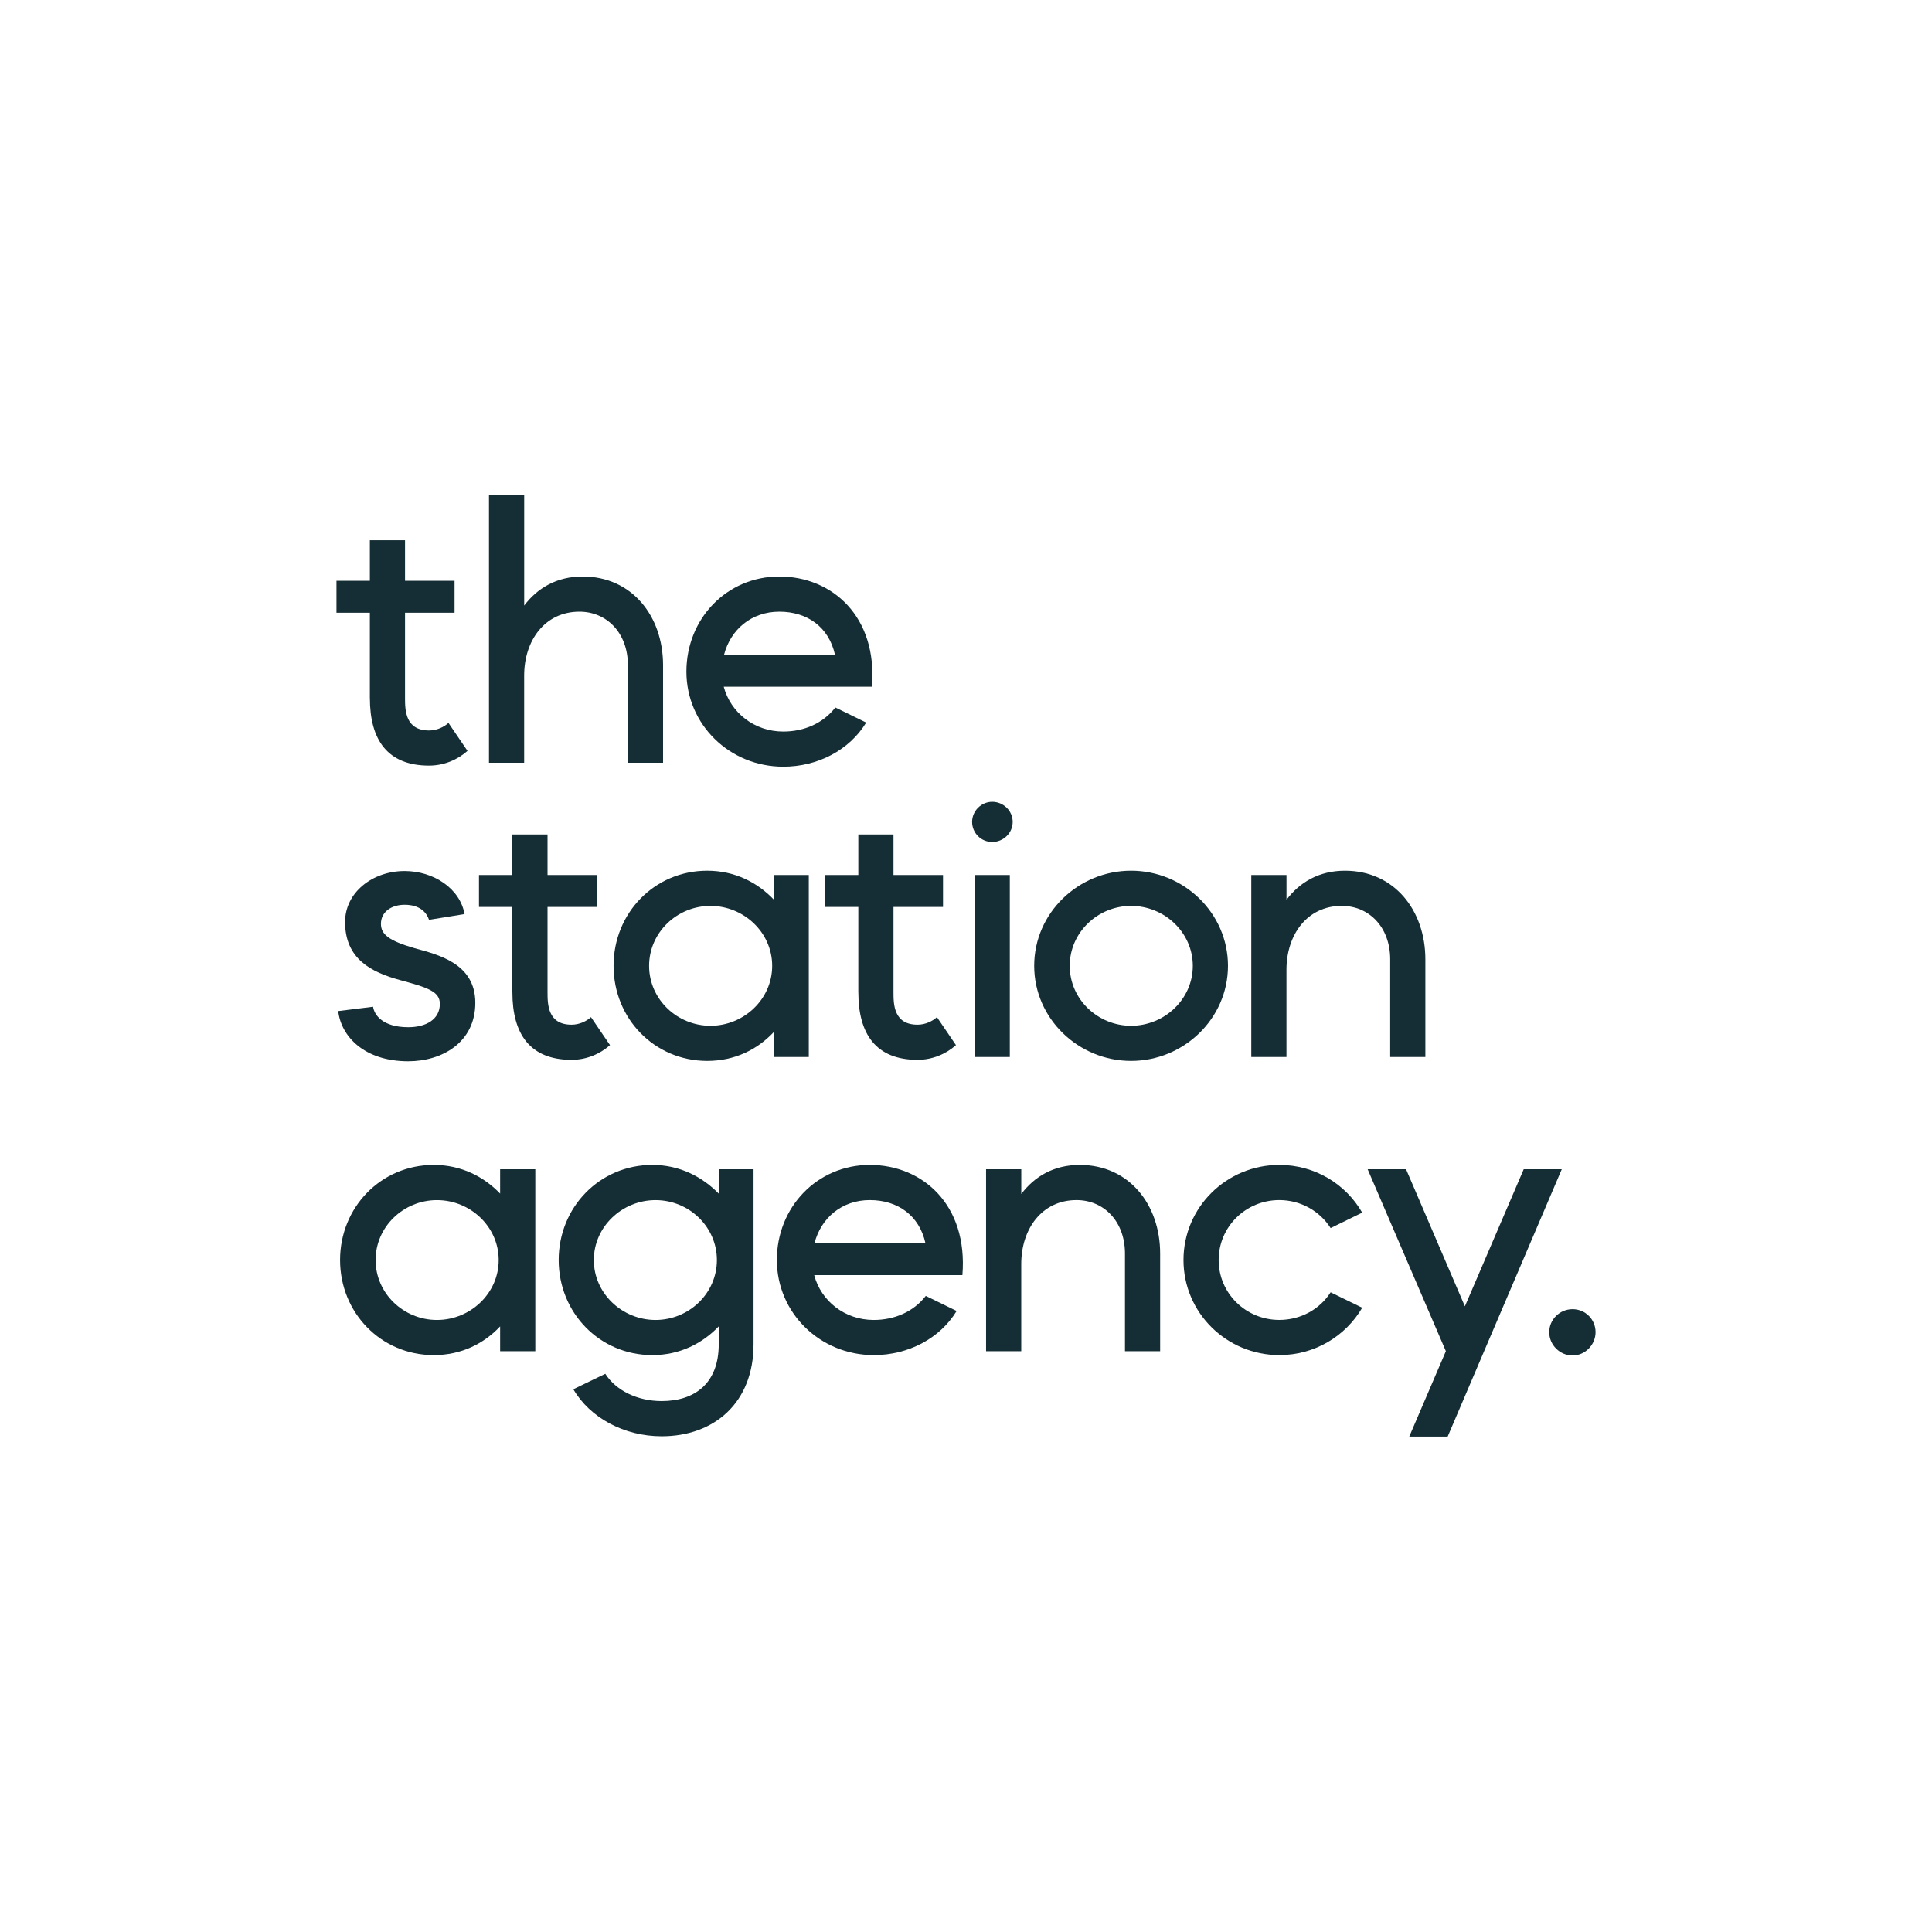
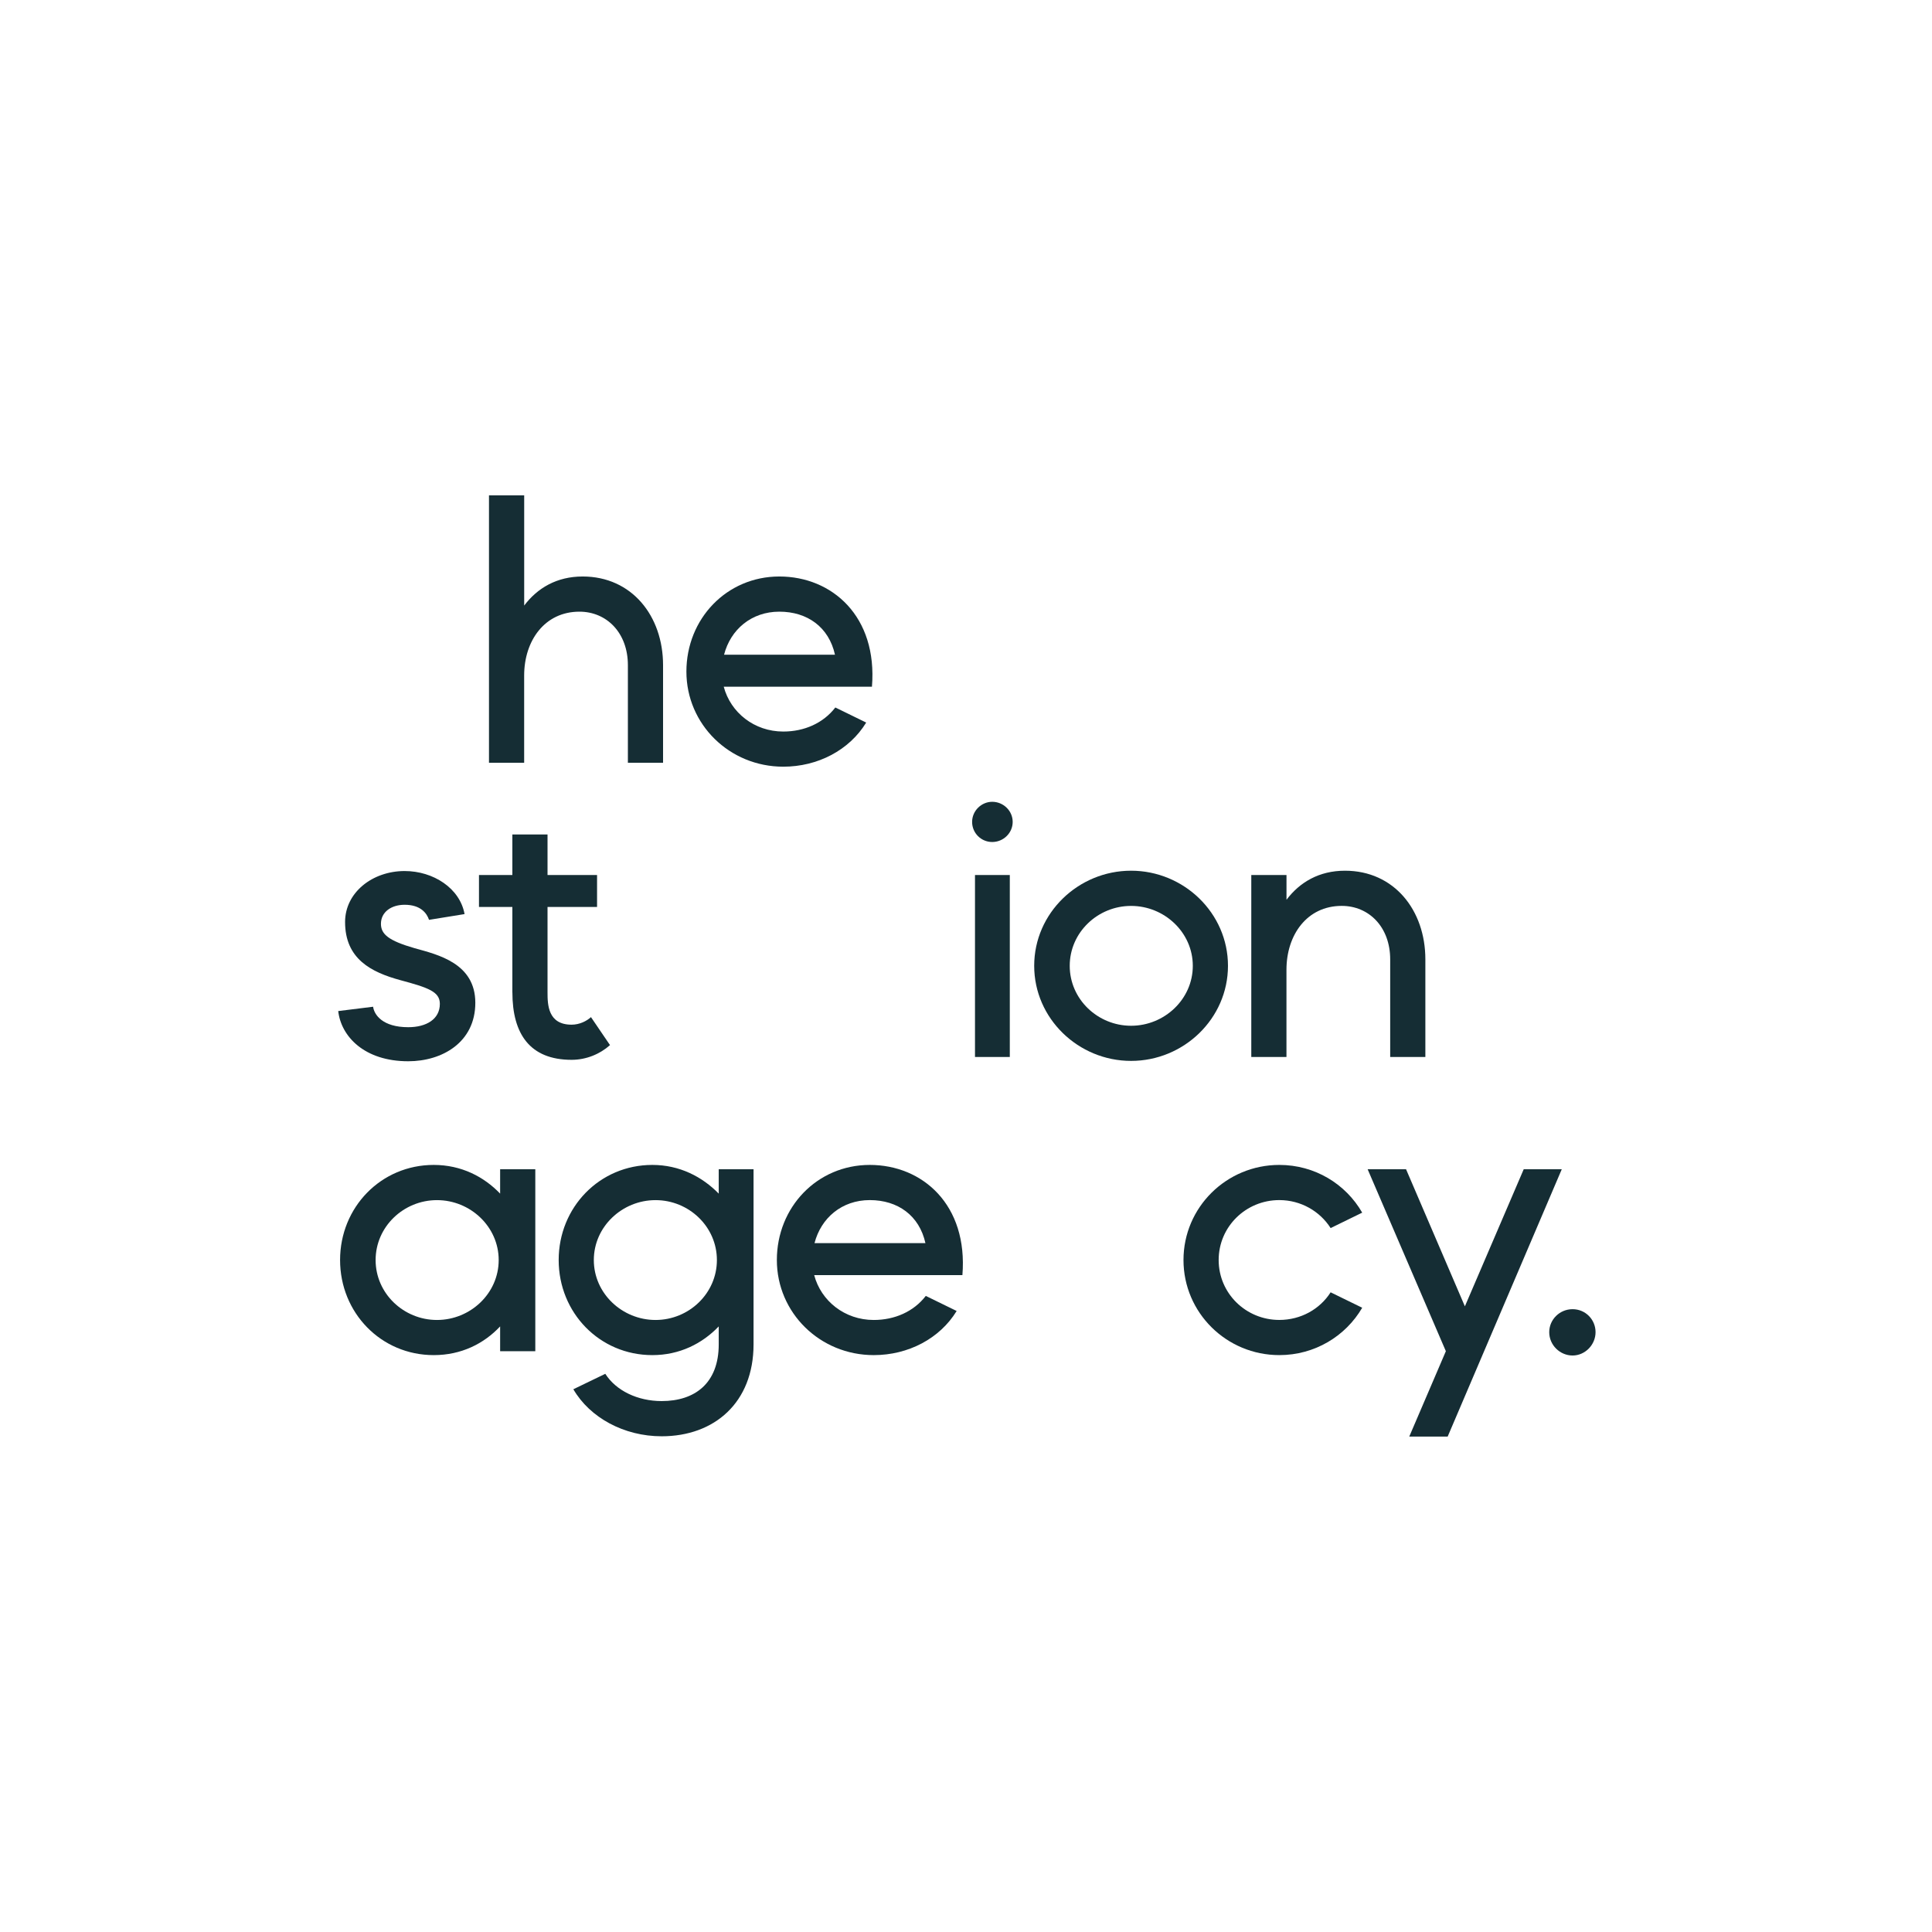
<svg xmlns="http://www.w3.org/2000/svg" id="Layer_2" data-name="Layer 2" viewBox="0 0 591 591">
  <defs>
    <style>      .cls-1 {        fill: #fff;      }      .cls-2 {        fill: #152d34;      }    </style>
  </defs>
  <g id="Layer_1-2" data-name="Layer 1">
    <g>
      <rect class="cls-1" width="591" height="591" />
      <g>
-         <path class="cls-2" d="M113.14,213.57v-26.13h-10.21v-9.77h10.21v-12.41h10.76v12.41h15.15v9.77h-15.15v26.13c0,3.73.11,9.88,7.36,9.88,2.42,0,4.61-1.1,5.93-2.31l5.82,8.56c-3.07,2.74-7.25,4.5-11.75,4.5-12.74,0-18.11-7.91-18.11-20.64Z" />
        <path class="cls-2" d="M149.59,151.54h10.76v33.7c4.06-5.38,9.99-8.89,17.89-8.89,15.04,0,24.59,12.08,24.59,27.12v29.86h-10.76v-29.86c0-9.88-6.48-16.36-14.82-16.36-10.65,0-16.91,8.89-16.91,19.54v26.68h-10.76v-81.79Z" />
        <path class="cls-2" d="M209.97,205.44c0-16.14,12.3-29.09,28.43-29.09s30.08,12.19,28.33,33.71h-45.34c2.09,7.9,9.33,13.72,18.22,13.72,6.37,0,12.19-2.53,15.92-7.36l9.44,4.61c-5.16,8.45-14.82,13.5-25.36,13.5-16.47,0-29.64-12.96-29.64-29.09ZM255.42,200.28c-1.87-8.45-8.45-13.17-17.02-13.17s-14.93,5.49-16.91,13.17h33.92Z" />
        <path class="cls-2" d="M103.48,309.28l10.65-1.32c.33,2.42,2.85,6.26,10.76,6.26,5.49,0,9.66-2.42,9.66-7.14,0-3.73-3.51-4.94-12.08-7.25-8.89-2.42-16.91-6.48-16.91-17.79,0-9,8.34-15.59,18.22-15.59,8.78,0,16.91,5.27,18.33,13.17l-10.87,1.76c-.66-1.98-2.52-4.61-7.46-4.61-4.06,0-7.25,2.2-7.25,5.82,0,3.18,2.31,5.16,10.32,7.47,7.14,1.98,18.55,4.61,18.55,16.69s-10.1,17.89-20.53,17.89c-13.39,0-20.53-7.57-21.41-15.37Z" />
        <path class="cls-2" d="M156.73,303.57v-26.13h-10.21v-9.77h10.21v-12.41h10.76v12.41h15.15v9.77h-15.15v26.13c0,3.73.11,9.88,7.36,9.88,2.42,0,4.61-1.1,5.93-2.31l5.82,8.56c-3.07,2.74-7.25,4.5-11.75,4.5-12.74,0-18.11-7.91-18.11-20.64Z" />
-         <path class="cls-2" d="M187.69,295.44c0-16.14,12.52-29.09,28.65-29.09,8.45,0,15.37,3.62,20.31,8.78v-7.46h10.76v55.66h-10.76v-7.58c-4.94,5.27-11.86,8.78-20.31,8.78-16.14,0-28.65-12.96-28.65-29.09ZM217.33,313.78c10.21,0,18.88-8.12,18.88-18.33s-8.67-18.33-18.88-18.33-18.77,8.12-18.77,18.33,8.56,18.33,18.77,18.33Z" />
-         <path class="cls-2" d="M262.56,303.57v-26.13h-10.21v-9.77h10.21v-12.41h10.76v12.41h15.15v9.77h-15.15v26.13c0,3.73.11,9.88,7.36,9.88,2.42,0,4.61-1.1,5.93-2.31l5.82,8.56c-3.07,2.74-7.25,4.5-11.75,4.5-12.74,0-18.11-7.91-18.11-20.64Z" />
        <path class="cls-2" d="M303.52,245.27c3.4,0,6.26,2.74,6.26,6.15s-2.85,6.15-6.26,6.15-6.15-2.75-6.15-6.15,2.85-6.15,6.15-6.15ZM298.25,267.67h10.65v55.66h-10.65v-55.66Z" />
        <path class="cls-2" d="M316.36,295.44c0-16.14,13.5-29.09,29.64-29.09s29.64,12.96,29.64,29.09-13.5,29.09-29.64,29.09-29.64-12.96-29.64-29.09ZM346,313.78c10.21,0,18.88-8.12,18.88-18.33s-8.67-18.33-18.88-18.33-18.77,8.12-18.77,18.33,8.56,18.33,18.77,18.33Z" />
        <path class="cls-2" d="M382.78,267.67h10.76v7.57c4.06-5.38,9.99-8.89,17.89-8.89,15.04,0,24.59,12.08,24.59,27.12v29.86h-10.76v-29.86c0-9.88-6.48-16.36-14.82-16.36-10.65,0-16.91,8.89-16.91,19.54v26.68h-10.76v-55.66Z" />
        <path class="cls-2" d="M104.03,385.44c0-16.14,12.52-29.09,28.65-29.09,8.45,0,15.37,3.62,20.31,8.78v-7.46h10.76v55.66h-10.76v-7.58c-4.94,5.27-11.86,8.78-20.31,8.78-16.14,0-28.65-12.96-28.65-29.09ZM133.67,403.78c10.21,0,18.88-8.12,18.88-18.33s-8.67-18.33-18.88-18.33-18.77,8.12-18.77,18.33,8.56,18.33,18.77,18.33Z" />
        <path class="cls-2" d="M175.39,424.97l9.77-4.72c3.29,5.16,9.88,8.34,17.24,8.34,10.21,0,17.46-5.49,17.46-17.35v-5.49c-5.05,5.27-11.97,8.78-20.31,8.78-16.14,0-28.65-12.96-28.65-29.09s12.52-29.09,28.65-29.09c8.34,0,15.26,3.62,20.31,8.78v-7.46h10.65v53.58c0,17.79-11.97,28.11-28.11,28.11-11.53,0-21.96-5.71-27.01-14.38ZM200.53,403.78c10.21,0,18.77-8.12,18.77-18.33s-8.56-18.33-18.77-18.33-18.88,8.12-18.88,18.33,8.67,18.33,18.88,18.33Z" />
        <path class="cls-2" d="M237.64,385.44c0-16.14,12.3-29.09,28.43-29.09s30.08,12.19,28.33,33.71h-45.34c2.09,7.9,9.33,13.72,18.22,13.72,6.37,0,12.19-2.53,15.92-7.36l9.44,4.61c-5.16,8.45-14.82,13.5-25.36,13.5-16.47,0-29.64-12.96-29.64-29.09ZM283.09,380.28c-1.87-8.45-8.45-13.17-17.02-13.17s-14.93,5.49-16.91,13.17h33.92Z" />
-         <path class="cls-2" d="M301.65,357.67h10.76v7.57c4.06-5.38,9.99-8.89,17.89-8.89,15.04,0,24.59,12.08,24.59,27.12v29.86h-10.76v-29.86c0-9.88-6.48-16.36-14.82-16.36-10.65,0-16.91,8.89-16.91,19.54v26.68h-10.76v-55.66Z" />
        <path class="cls-2" d="M362.03,385.44c0-16.14,13.17-29.09,29.31-29.09,10.87,0,20.31,5.82,25.36,14.6l-9.66,4.72c-3.29-5.16-9.11-8.56-15.7-8.56-10.21,0-18.55,8.12-18.55,18.33s8.34,18.33,18.55,18.33c6.59,0,12.41-3.29,15.7-8.45l9.66,4.72c-5.05,8.67-14.49,14.49-25.36,14.49-16.14,0-29.31-12.96-29.31-29.09Z" />
        <path class="cls-2" d="M442.29,413.33l-23.93-55.66h11.75l18,41.94,18-41.94h11.64l-34.91,81.79h-11.75l11.2-26.13Z" />
        <path class="cls-2" d="M473.91,407.51c0-3.84,3.18-7.03,7.14-7.03s7.03,3.18,7.03,7.03-3.18,7.14-7.03,7.14-7.14-3.18-7.14-7.14Z" />
      </g>
    </g>
  </g>
</svg>